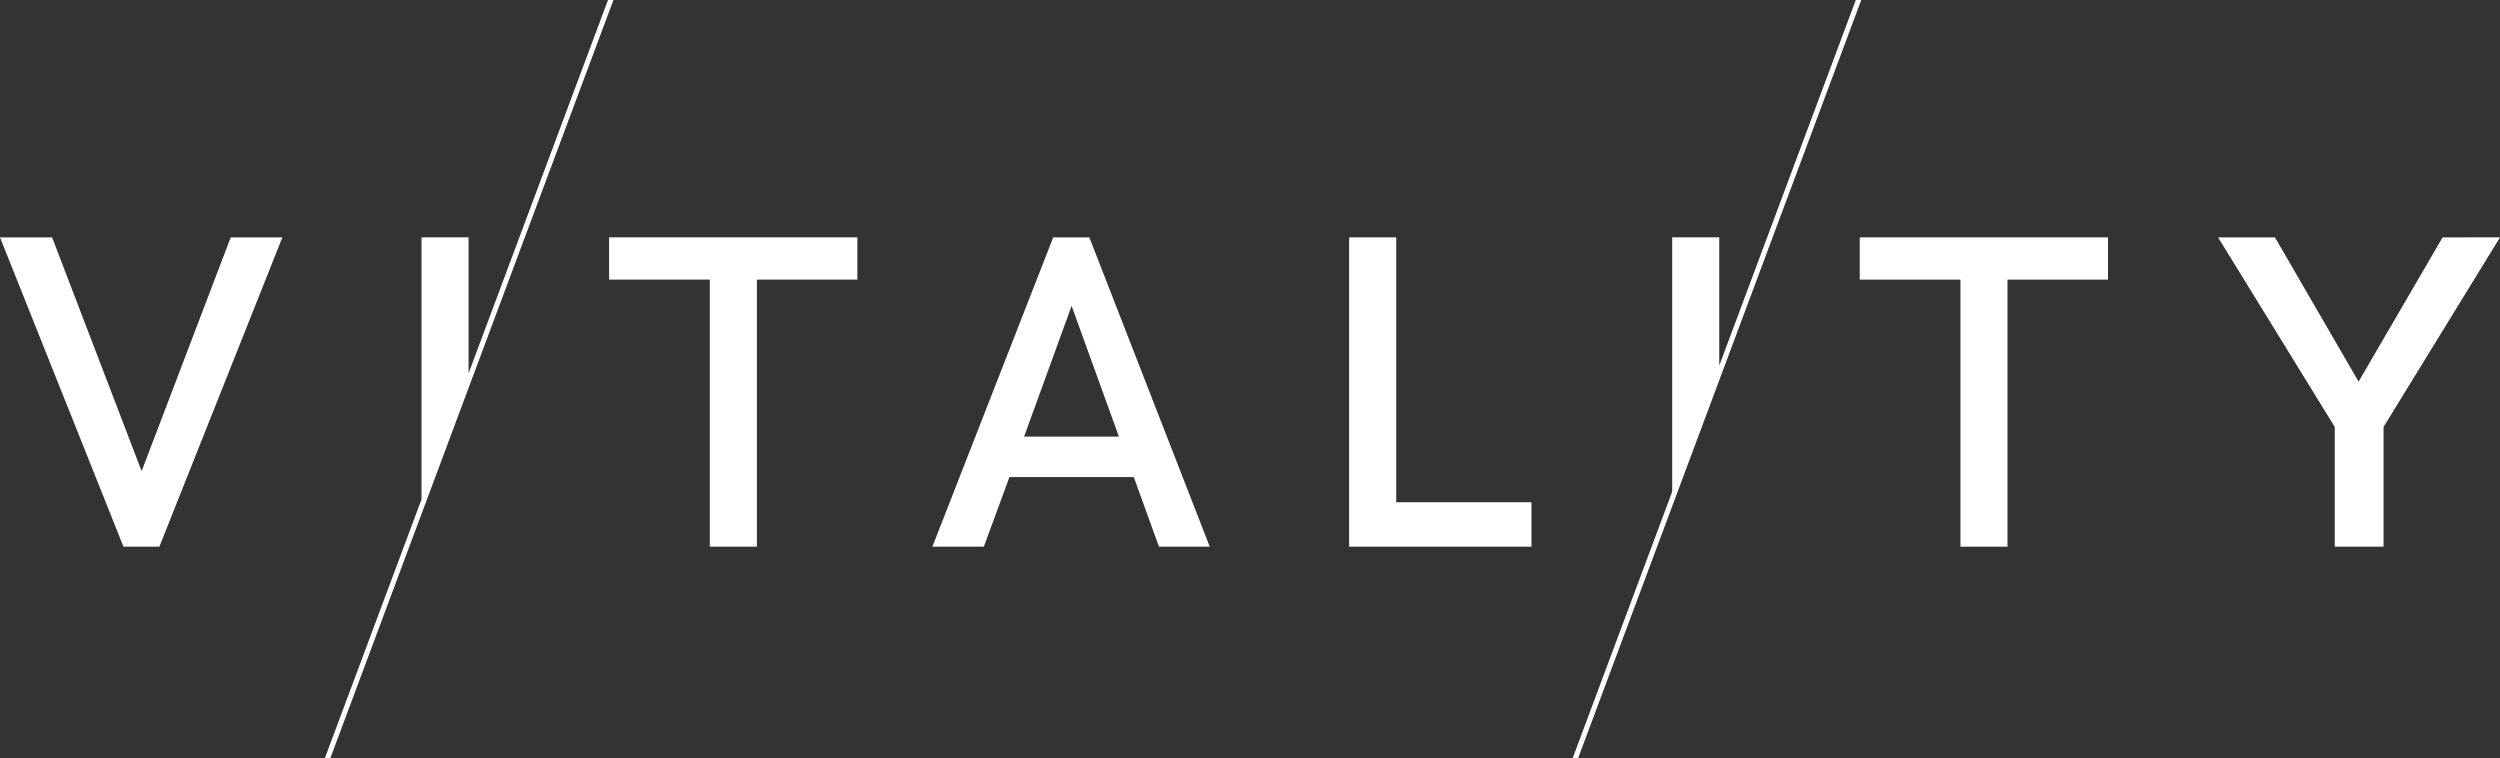
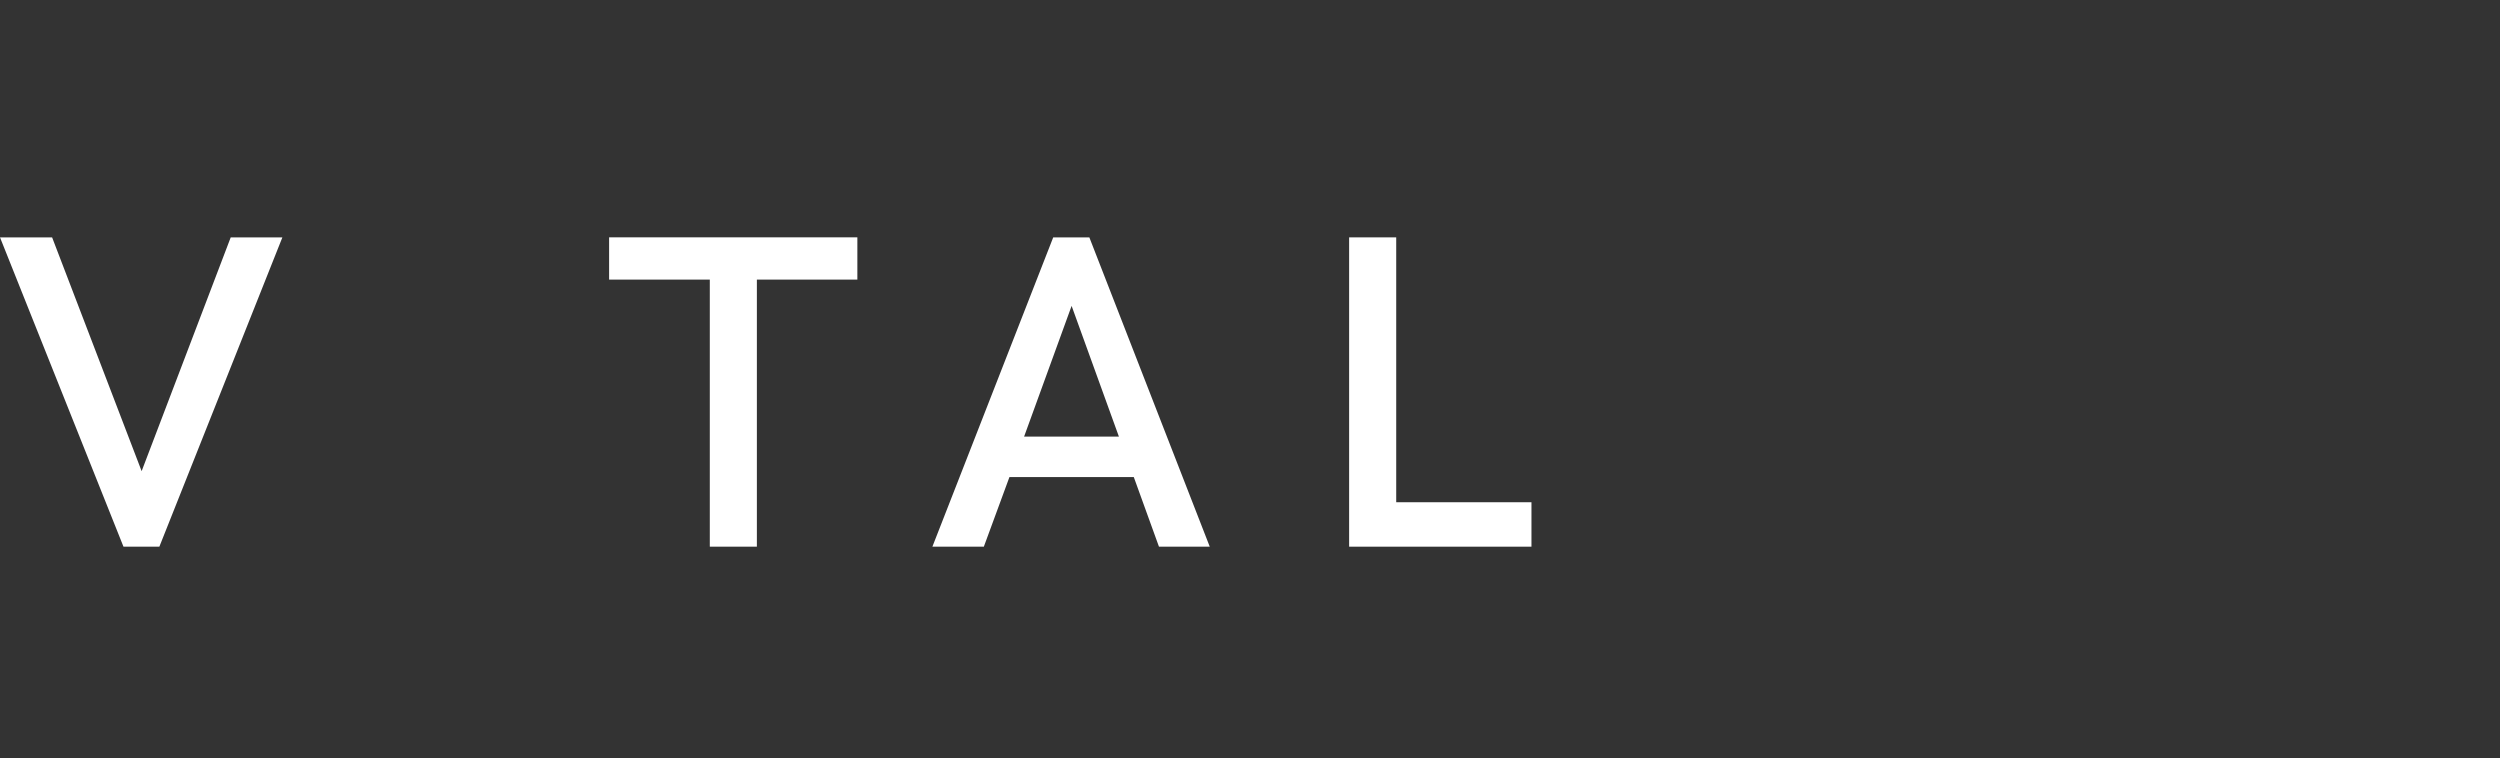
<svg xmlns="http://www.w3.org/2000/svg" id="Group_19" data-name="Group 19" width="245.177" height="74.365" viewBox="0 0 245.177 74.365">
  <rect x="0" y="0" width="245.177" height="74.365" fill="#333333" stroke="none" />
  <path id="Path_16" data-name="Path 16" d="M22.627,22.994,13.89,45.921,5.11,22.994H0L12.109,53.327h3.52L27.694,22.994Z" transform="translate(0 0.285)" fill="#fff" />
  <path id="Path_17" data-name="Path 17" d="M59.009,27.137h9.875V53.328H73.5V27.137h9.855V22.993H59.009Z" transform="translate(0.727 0.285)" fill="#fff" />
  <path id="Path_18" data-name="Path 18" d="M99.322,42.53l4.659-12.817,4.637,12.817Zm2.855-19.536L90.327,53.328h5.046L97.884,46.5h12.194l2.469,6.827h4.981L105.72,22.994Z" transform="translate(1.113 0.285)" fill="#fff" />
  <path id="Path_19" data-name="Path 19" d="M135.318,22.994H130.7V53.328h17.882V48.97H135.318Z" transform="translate(1.61 0.285)" fill="#fff" />
-   <path id="Path_20" data-name="Path 20" d="M180.167,27.137h9.875V53.328h4.616V27.137h9.855V22.993H180.167Z" transform="translate(2.22 0.285)" fill="#fff" />
-   <path id="Path_21" data-name="Path 21" d="M236.9,22.994,228.66,37.141l-8.2-14.147h-5.581l11.443,18.592V53.327h4.787V41.585l11.421-18.592Z" transform="translate(2.648 0.285)" fill="#fff" />
-   <path id="Path_22" data-name="Path 22" d="M59.244,0,45.571,36.611V23.277H40.956V48.972L31.472,74.365h.537L59.779,0Z" transform="translate(0.383 0)" fill="#fff" />
-   <path id="Path_23" data-name="Path 23" d="M180.122,0,166.733,35.854V23.277h-4.616V48.213l-9.766,26.152h.537L180.658,0Z" transform="translate(1.877 0)" fill="#fff" />
</svg>